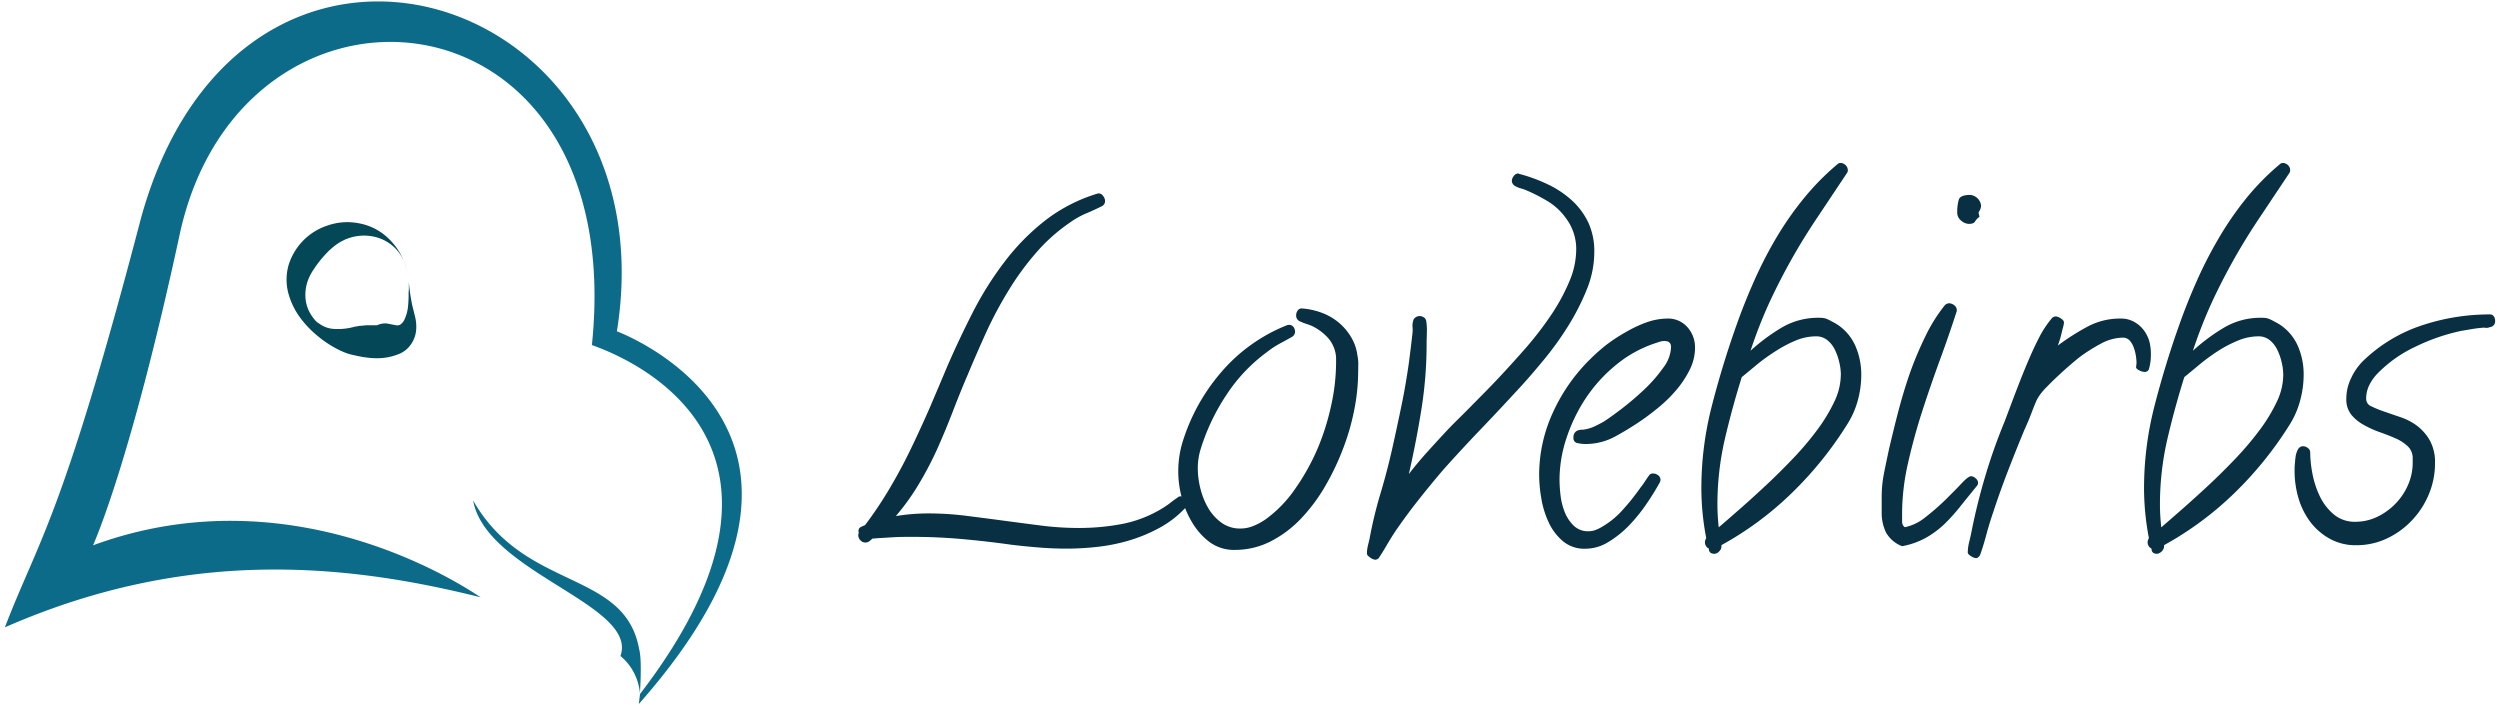
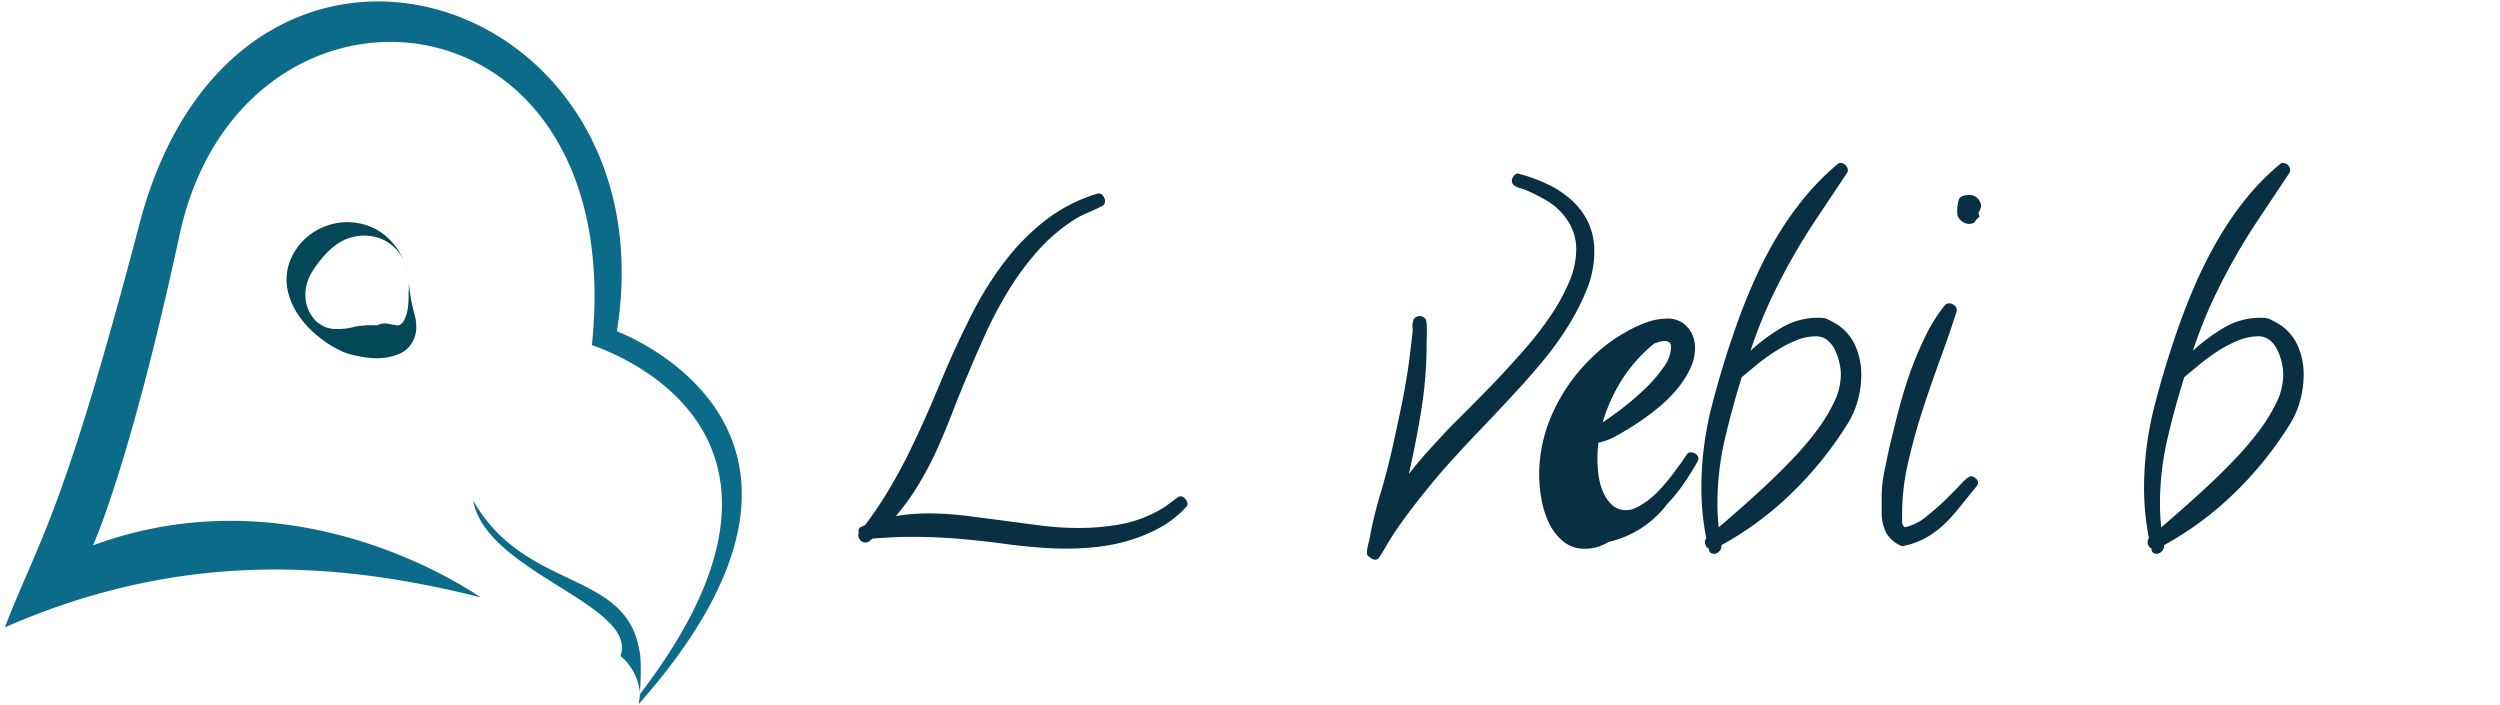
<svg xmlns="http://www.w3.org/2000/svg" id="Layer_1" data-name="Layer 1" viewBox="0 0 512 144.46">
  <defs>
    <style>.cls-1{fill:#0d6b8a;}.cls-2{fill:#044757;}.cls-3{fill:#082f42;}</style>
  </defs>
  <title>full-color-512</title>
  <path class="cls-1" d="M1,128.48c6.9-18,11.7-22,27.93-84C49.72-30.17,137.56-2,126.34,67.85c0,.05,54.42,19.83,4.49,76.33l.24-2a11.2,11.2,0,0,0-4-7.84c3.69-10.49-27.55-17.08-30.17-31.84,10.6,18.64,31.06,14.11,34,30.46.65,2.35.14,9.22.14,9.22,42.49-55.35-8.84-71-9.82-71.52C129-4.29,49.66-10.71,36.84,47.83,26.53,95.62,19,111.74,19.06,111.68c42.22-15.53,78.16,9.92,79.38,10.65C69.94,115.19,37.74,112.37,1,128.48Z" />
  <path class="cls-2" d="M85.21,67.79a6,6,0,0,1-1.11,2.82,5.29,5.29,0,0,1-2.49,1.92,11.52,11.52,0,0,1-3.09.77,13.81,13.81,0,0,1-2.72,0,20.08,20.08,0,0,1-2.58-.4c-.53-.11-1.06-.22-1.57-.36s-1-.32-1.48-.53A21.59,21.59,0,0,1,65.29,69a21,21,0,0,1-3.75-3.85,15.16,15.16,0,0,1-2.46-5,10.9,10.9,0,0,1,0-5.78,12.34,12.34,0,0,1,8.08-8.21,12.21,12.21,0,0,1,6.28-.44,11.68,11.68,0,0,1,5.32,2.41,13.49,13.49,0,0,1,4.94,9.59,13.85,13.85,0,0,0-.55-3.06,9.08,9.08,0,0,0-1.36-2.82,8.69,8.69,0,0,0-4.89-3.3,9.66,9.66,0,0,0-5.52.25l-.59.21-.56.28a9.07,9.07,0,0,0-1.09.63,14.88,14.88,0,0,0-1.92,1.59,23.18,23.18,0,0,0-3.07,3.81,10,10,0,0,0-1.3,2.77,8.89,8.89,0,0,0-.3,2.75,7.42,7.42,0,0,0,1.31,3.87,8.82,8.82,0,0,0,.77,1l.48.44c.18.14.06,0-.36-.41a5.52,5.52,0,0,0,3.87,1.64,12.42,12.42,0,0,0,4.06-.47c.12,0,.35-.06.54-.09s.39-.07.59-.09c.38,0,.77-.07,1.15-.1.77,0,1.52,0,2.24,0a4.16,4.16,0,0,1,1.9-.39c.42.07.81.14,1.16.22l.9.17a1.19,1.19,0,0,0,.84-.16,2.48,2.48,0,0,0,.79-.93,8.17,8.17,0,0,0,.79-2.94,22.85,22.85,0,0,0,.07-3.44l.08.87c0-.89,0-1.34,0-2.23a40.18,40.18,0,0,0,.64,4.46c.17.8.4,1.62.61,2.51A8.38,8.38,0,0,1,85.21,67.79Z" />
  <path class="cls-3" d="M243.21,103.2a1,1,0,0,1-.36.71,21,21,0,0,1-5.2,4.09,32.29,32.29,0,0,1-6.05,2.58,36.94,36.94,0,0,1-6.53,1.38,57.6,57.6,0,0,1-6.58.4c-1.9,0-3.79-.08-5.69-.23s-3.8-.34-5.69-.57c-3.38-.48-6.74-.86-10.09-1.16s-6.75-.45-10.18-.45c-1.37,0-2.73,0-4.09.09s-2.73.15-4.09.27a5.53,5.53,0,0,1-.62.53,1.32,1.32,0,0,1-.81.27,1.36,1.36,0,0,1-1-.44,1.47,1.47,0,0,1-.45-1.07,1,1,0,0,1,.09-.45.17.17,0,0,0,0-.13.33.33,0,0,1-.05-.22.86.86,0,0,1,.45-.85c.29-.14.59-.28.89-.4a80.63,80.63,0,0,0,5.11-7.64q2.36-4,4.35-8.14t3.83-8.35q1.81-4.23,3.6-8.5,2.4-5.51,5.2-11a68.44,68.44,0,0,1,6.45-10.26,46,46,0,0,1,8.35-8.5,33.06,33.06,0,0,1,10.85-5.55h.18a1.1,1.1,0,0,1,.84.53,1.67,1.67,0,0,1,.4,1,1.17,1.17,0,0,1-.62,1.07c-1.19.59-2.28,1.09-3.29,1.51a17.71,17.71,0,0,0-3.29,1.86,36.07,36.07,0,0,0-7,6.27,56.38,56.38,0,0,0-5.6,7.69A79.89,79.89,0,0,0,202,68q-2,4.41-3.78,8.67-1.6,3.73-3.07,7.56T192,91.82a70.06,70.06,0,0,1-3.78,7.24,46.84,46.84,0,0,1-4.75,6.63,41.58,41.58,0,0,1,6.76-.54,62.53,62.53,0,0,1,7.69.49q3.87.49,7.69,1t7.64,1a62.1,62.1,0,0,0,7.74.49,47.43,47.43,0,0,0,8.71-.8,25,25,0,0,0,8.18-3.12,16.94,16.94,0,0,0,1.65-1.11c.5-.38,1-.78,1.64-1.2a.89.89,0,0,1,.62-.26,1.33,1.33,0,0,1,.94.53A1.57,1.57,0,0,1,243.21,103.2Z" />
-   <path class="cls-3" d="M278.15,76.35a40.38,40.38,0,0,1-.76,7.38,47.33,47.33,0,0,1-2.27,8,51.59,51.59,0,0,1-3.69,7.78,35.18,35.18,0,0,1-5,6.71,23,23,0,0,1-6.23,4.67,16.08,16.08,0,0,1-7.33,1.73,8.4,8.4,0,0,1-5.07-1.55,13.72,13.72,0,0,1-3.6-4,18.55,18.55,0,0,1-2.18-5.2,20.68,20.68,0,0,1,.09-11.07,39.86,39.86,0,0,1,8-14.58,34.43,34.43,0,0,1,13.43-9.6.93.93,0,0,1,.44-.09,1.07,1.07,0,0,1,.93.44,1.66,1.66,0,0,1,.32,1,1.27,1.27,0,0,1-.72,1.07c-.83.47-1.66.93-2.49,1.37a17.86,17.86,0,0,0-2.49,1.65,33.87,33.87,0,0,0-8.35,8.8,42.87,42.87,0,0,0-5.25,11,13.26,13.26,0,0,0-.62,4.18,16.88,16.88,0,0,0,.53,4,15.09,15.09,0,0,0,1.6,4,9.88,9.88,0,0,0,2.71,3,6.4,6.4,0,0,0,3.87,1.2,6.94,6.94,0,0,0,2.71-.54,12.92,12.92,0,0,0,2.45-1.33,25.33,25.33,0,0,0,6.05-6.23A45.74,45.74,0,0,0,269.79,92a49.5,49.5,0,0,0,2.84-9,41,41,0,0,0,1-8.67V73.24a6.67,6.67,0,0,0-1.55-3.92,10.51,10.51,0,0,0-3.43-2.58c-.41-.17-.81-.32-1.2-.44a8.84,8.84,0,0,1-1.11-.44,1.28,1.28,0,0,1-.89-1.25,1.67,1.67,0,0,1,.36-1.07,1,1,0,0,1,1-.35h.09a14.7,14.7,0,0,1,3.86.89,11.71,11.71,0,0,1,3.43,2A11.53,11.53,0,0,1,276.68,69,9.61,9.61,0,0,1,278,72.79a8.69,8.69,0,0,1,.18,1.73Z" />
  <path class="cls-3" d="M326.51,51.72a20.4,20.4,0,0,1-1.55,7.6,48.2,48.2,0,0,1-3.87,7.56,65.21,65.21,0,0,1-5.07,7c-1.84,2.22-3.55,4.2-5.15,5.91Q307,84,303.17,88t-7.6,8.22c-1.78,2.08-3.49,4.17-5.15,6.27s-3.26,4.28-4.8,6.54c-.54.83-1.06,1.67-1.56,2.53s-1,1.7-1.56,2.53a1,1,0,0,1-.89.54,2.16,2.16,0,0,1-1-.45c-.44-.29-.66-.56-.66-.8a6.92,6.92,0,0,1,.17-1.51c.12-.53.24-1,.36-1.51a87.27,87.27,0,0,1,2.27-9.38c.91-3.05,1.73-6.18,2.44-9.38.65-2.9,1.27-5.81,1.87-8.71s1.09-5.84,1.51-8.8c.12-1,.24-1.92.36-2.89s.23-2,.35-3a5.81,5.81,0,0,0,0-1.25,3.51,3.51,0,0,1,.14-1.24,1.05,1.05,0,0,1,.49-.71,1.45,1.45,0,0,1,.84-.27,1.5,1.5,0,0,1,.85.27,1.09,1.09,0,0,1,.49.71,11.91,11.91,0,0,1,.13,2.27c0,.8-.05,1.55-.05,2.26a85.19,85.19,0,0,1-1.06,13.56q-1.06,6.63-2.58,13.29,1.77-2.31,3.78-4.53c1.33-1.48,2.68-2.94,4-4.36s3-3,4.8-4.84,3.74-3.75,5.69-5.83,3.9-4.22,5.83-6.44a69.26,69.26,0,0,0,5.16-6.76,39.69,39.69,0,0,0,3.64-6.76,16.79,16.79,0,0,0,1.38-6.44,10.48,10.48,0,0,0-2.14-6.49A12.58,12.58,0,0,0,317,41.23a35.8,35.8,0,0,0-4.53-2.31c-.3-.12-.66-.24-1.07-.36a4.86,4.86,0,0,1-1.07-.44,1.29,1.29,0,0,1-.71-1.07,1.67,1.67,0,0,1,.4-1,1.17,1.17,0,0,1,.93-.53l.18.09A33,33,0,0,1,317,37.76a20.11,20.11,0,0,1,4.93,3.29,14.7,14.7,0,0,1,3.38,4.58A14.06,14.06,0,0,1,326.51,51.72Z" />
-   <path class="cls-3" d="M347.14,71.28a9.93,9.93,0,0,1-1.07,4.4,20,20,0,0,1-2.71,4.13,27.51,27.51,0,0,1-3.6,3.56c-1.3,1.07-2.52,2-3.64,2.76a60.83,60.83,0,0,1-5.38,3.29,12.61,12.61,0,0,1-6.09,1.51,7.48,7.48,0,0,1-1.56-.18,1,1,0,0,1-.84-1.16,1.39,1.39,0,0,1,1.15-1.51A2,2,0,0,1,324,88a2.94,2.94,0,0,0,.72-.08,7.64,7.64,0,0,0,1.91-.63c.62-.29,1.26-.62,1.91-1,1-.66,2.28-1.57,3.82-2.76a57.86,57.86,0,0,0,4.54-3.91,29.72,29.72,0,0,0,3.77-4.36,7.37,7.37,0,0,0,1.56-4.18c0-.83-.44-1.24-1.33-1.24a3.62,3.62,0,0,0-1.07.17l-1.07.36A24.89,24.89,0,0,0,331,74.7a31.1,31.1,0,0,0-6.14,6.71,34.05,34.05,0,0,0-4,8.18,27.15,27.15,0,0,0-1.47,8.72,28.71,28.71,0,0,0,.22,3.24,13.2,13.2,0,0,0,.89,3.43,8,8,0,0,0,1.83,2.71,4.17,4.17,0,0,0,3,1.11,4.12,4.12,0,0,0,1.33-.22,7.77,7.77,0,0,0,1.25-.58,17.32,17.32,0,0,0,4.44-3.6,45.16,45.16,0,0,0,3.65-4.58,11.5,11.5,0,0,0,.84-1.16c.27-.41.55-.83.85-1.24a.94.94,0,0,1,.89-.45,1.71,1.71,0,0,1,1,.36,1.16,1.16,0,0,1,.49,1,1.35,1.35,0,0,1-.18.53,50.51,50.51,0,0,1-2.67,4.31,33.49,33.49,0,0,1-3.55,4.4A20.87,20.87,0,0,1,329.4,111a9,9,0,0,1-4.75,1.38,6.78,6.78,0,0,1-4.58-1.56,11.21,11.21,0,0,1-2.89-3.82,18.69,18.69,0,0,1-1.51-4.89,28.44,28.44,0,0,1-.45-4.76,30.57,30.57,0,0,1,2.85-12.94,36.38,36.38,0,0,1,7.64-10.89A37.83,37.83,0,0,1,329,70.61,33.39,33.39,0,0,1,333,68a24.43,24.43,0,0,1,4.27-2,13,13,0,0,1,4.22-.76A5.25,5.25,0,0,1,345.58,67,6.19,6.19,0,0,1,347.14,71.28Z" />
+   <path class="cls-3" d="M347.14,71.28a9.93,9.93,0,0,1-1.07,4.4,20,20,0,0,1-2.71,4.13,27.51,27.51,0,0,1-3.6,3.56c-1.3,1.07-2.52,2-3.64,2.76a60.83,60.83,0,0,1-5.38,3.29,12.61,12.61,0,0,1-6.09,1.51,7.48,7.48,0,0,1-1.56-.18,1,1,0,0,1-.84-1.16,1.39,1.39,0,0,1,1.15-1.51A2,2,0,0,1,324,88a2.94,2.94,0,0,0,.72-.08,7.64,7.64,0,0,0,1.91-.63c.62-.29,1.26-.62,1.91-1,1-.66,2.28-1.57,3.82-2.76a57.86,57.86,0,0,0,4.54-3.91,29.72,29.72,0,0,0,3.77-4.36,7.37,7.37,0,0,0,1.56-4.18c0-.83-.44-1.24-1.33-1.24a3.62,3.62,0,0,0-1.07.17l-1.07.36a31.1,31.1,0,0,0-6.14,6.71,34.05,34.05,0,0,0-4,8.18,27.15,27.15,0,0,0-1.47,8.72,28.71,28.71,0,0,0,.22,3.24,13.2,13.2,0,0,0,.89,3.43,8,8,0,0,0,1.83,2.71,4.17,4.17,0,0,0,3,1.11,4.12,4.12,0,0,0,1.33-.22,7.77,7.77,0,0,0,1.25-.58,17.32,17.32,0,0,0,4.44-3.6,45.16,45.16,0,0,0,3.65-4.58,11.5,11.5,0,0,0,.84-1.16c.27-.41.55-.83.85-1.24a.94.94,0,0,1,.89-.45,1.71,1.71,0,0,1,1,.36,1.16,1.16,0,0,1,.49,1,1.35,1.35,0,0,1-.18.53,50.51,50.51,0,0,1-2.67,4.31,33.49,33.49,0,0,1-3.55,4.4A20.87,20.87,0,0,1,329.4,111a9,9,0,0,1-4.75,1.38,6.78,6.78,0,0,1-4.58-1.56,11.21,11.21,0,0,1-2.89-3.82,18.69,18.69,0,0,1-1.51-4.89,28.44,28.44,0,0,1-.45-4.76,30.57,30.57,0,0,1,2.85-12.94,36.38,36.38,0,0,1,7.64-10.89A37.83,37.83,0,0,1,329,70.61,33.39,33.39,0,0,1,333,68a24.43,24.43,0,0,1,4.27-2,13,13,0,0,1,4.22-.76A5.25,5.25,0,0,1,345.58,67,6.19,6.19,0,0,1,347.14,71.28Z" />
  <path class="cls-3" d="M381.19,76.7a19.83,19.83,0,0,1-.71,5.29,17.46,17.46,0,0,1-2.13,4.85A74.24,74.24,0,0,1,367,100.93a66.45,66.45,0,0,1-14.45,10.71V112a1.36,1.36,0,0,1-.48.93,1.38,1.38,0,0,1-.94.49c-.77,0-1.15-.35-1.15-1.06a1.45,1.45,0,0,1-.81-1.34,1.58,1.58,0,0,1,.27-.8,54.44,54.44,0,0,1-1-10.13,67.52,67.52,0,0,1,2.14-16.94q2.13-8.31,5-16.41,1.59-4.53,3.6-9.06a84.81,84.81,0,0,1,4.53-8.85,66,66,0,0,1,5.69-8.18,51.69,51.69,0,0,1,6.89-7,.86.86,0,0,1,.62-.27,1.45,1.45,0,0,1,1.07.45,1.36,1.36,0,0,1,.45,1,.87.87,0,0,1-.18.62l-6,9q-2.81,4.18-5.2,8.4t-4.54,8.8a96.6,96.6,0,0,0-4,10.18,39.41,39.41,0,0,1,6.4-4.75,14.66,14.66,0,0,1,7.65-2,5.6,5.6,0,0,1,1.07.08,5.37,5.37,0,0,1,1.28.54c.57.3,1,.53,1.29.71A10.13,10.13,0,0,1,380,70.88,14.71,14.71,0,0,1,381.19,76.7Zm-4.18.09a11.39,11.39,0,0,0-.31-2.53,11.9,11.9,0,0,0-.89-2.58,5.7,5.7,0,0,0-1.55-2,3.58,3.58,0,0,0-2.31-.8,11,11,0,0,0-4.14.84,25.38,25.38,0,0,0-4,2.09A38.73,38.73,0,0,0,360,74.52l-3.29,2.72q-2,6.39-3.51,12.89a59.39,59.39,0,0,0-1.47,13.16A42.12,42.12,0,0,0,352,108c1.24-1.07,2.73-2.36,4.45-3.87s3.49-3.12,5.33-4.84,3.66-3.53,5.47-5.43a61.2,61.2,0,0,0,4.89-5.78,33.71,33.71,0,0,0,3.51-5.78A12.9,12.9,0,0,0,377,76.79Z" />
  <path class="cls-3" d="M405.11,98.84a1,1,0,0,1-.27.71c-1.12,1.37-2.21,2.71-3.24,4a37.89,37.89,0,0,1-3.29,3.69,19,19,0,0,1-3.87,2.89,16,16,0,0,1-4.89,1.73,6.38,6.38,0,0,1-3.29-2.8,9.2,9.2,0,0,1-.89-4.22v-3.2a24.59,24.59,0,0,1,.49-4.8c.33-1.66.67-3.26,1-4.81.54-2.31,1.14-4.8,1.83-7.46s1.48-5.32,2.4-8A71.76,71.76,0,0,1,394.26,69a33.16,33.16,0,0,1,4-6.44,1.3,1.3,0,0,1,.89-.45,1.76,1.76,0,0,1,1.07.4,1.24,1.24,0,0,1,.53,1v.18q-1.51,4.71-3.42,9.92t-3.65,10.58q-1.73,5.37-2.93,10.71a47,47,0,0,0-1.2,10.31c0,.36,0,.86,0,1.51s.23,1.07.58,1.25a9.8,9.8,0,0,0,4.14-2,48.42,48.42,0,0,0,4.09-3.55c1.27-1.25,2.38-2.37,3.33-3.38s1.6-1.51,2-1.51a1.47,1.47,0,0,1,.93.44A1.25,1.25,0,0,1,405.11,98.84Zm.62-56.72a2.48,2.48,0,0,1-.44,1.24l-.09.27a2.74,2.74,0,0,1,.18.8,2.85,2.85,0,0,0-.89.93c-.18.33-.6.49-1.25.49a2.5,2.5,0,0,1-1.6-.67,2.06,2.06,0,0,1-.8-1.64,9.07,9.07,0,0,1,.31-2.62c.21-.68,1-1,2.36-1a2.48,2.48,0,0,1,2.22,2.23Z" />
-   <path class="cls-3" d="M440.5,72.79a10.84,10.84,0,0,1-.09,1.33,13.25,13.25,0,0,1-.27,1.34.9.9,0,0,1-1,.71,2.6,2.6,0,0,1-1-.31c-.45-.21-.67-.43-.67-.67l.09-.8a10.24,10.24,0,0,0-.13-1.51,8.63,8.63,0,0,0-.45-1.73,4.36,4.36,0,0,0-.84-1.43,1.86,1.86,0,0,0-1.42-.57,9.72,9.72,0,0,0-4.54,1.28A34.63,34.63,0,0,0,426.09,73c-.47.35-1.12.89-1.95,1.6s-1.69,1.48-2.58,2.31-1.71,1.63-2.45,2.4a11.91,11.91,0,0,0-1.55,1.87,7.13,7.13,0,0,0-.67,1.29c-.27.62-.53,1.29-.8,2s-.53,1.39-.8,2-.49,1.16-.67,1.51c-1.18,2.85-2.32,5.69-3.42,8.54s-2.12,5.72-3.07,8.62q-.7,2.05-1.29,4.23c-.38,1.45-.81,2.86-1.29,4.22-.23.47-.53.71-.89.71a2.27,2.27,0,0,1-1-.4q-.66-.41-.66-.75a9.15,9.15,0,0,1,.31-2.23c.2-.83.37-1.57.49-2.22q1.16-5.77,2.84-11.38t3.91-11c.54-1.43,1.17-3.12,1.91-5.07s1.53-4,2.36-6,1.7-4,2.62-5.78a21,21,0,0,1,2.8-4.32,1.14,1.14,0,0,1,.8-.35,2.26,2.26,0,0,1,1,.4q.66.41.66.84a4.81,4.81,0,0,1-.17.94c-.12.44-.24.92-.36,1.42s-.25,1-.4,1.42l-.31.94a47.91,47.91,0,0,1,6-3.83,14.15,14.15,0,0,1,6.84-1.69,5.48,5.48,0,0,1,2.76.67,6.34,6.34,0,0,1,2,1.73,7,7,0,0,1,1.16,2.4A10.55,10.55,0,0,1,440.5,72.79Z" />
  <path class="cls-3" d="M471.79,76.7a20.24,20.24,0,0,1-.71,5.29A17.75,17.75,0,0,1,469,86.84a74.24,74.24,0,0,1-11.34,14.09,66.69,66.69,0,0,1-14.45,10.71V112a1.78,1.78,0,0,1-1.42,1.42c-.77,0-1.16-.35-1.16-1.06a1.46,1.46,0,0,1-.8-1.34,1.58,1.58,0,0,1,.27-.8,54.44,54.44,0,0,1-1-10.13,67.52,67.52,0,0,1,2.14-16.94q2.13-8.31,5-16.41,1.59-4.53,3.6-9.06a84.81,84.81,0,0,1,4.53-8.85A66,66,0,0,1,460,40.65a51.11,51.11,0,0,1,6.89-7,.86.86,0,0,1,.62-.27,1.45,1.45,0,0,1,1.07.45,1.34,1.34,0,0,1,.44,1,.92.92,0,0,1-.17.62l-6,9q-2.81,4.18-5.2,8.4t-4.54,8.8a96.6,96.6,0,0,0-4,10.18,39,39,0,0,1,6.4-4.75,14.66,14.66,0,0,1,7.65-2,5.41,5.41,0,0,1,1.06.08,5.24,5.24,0,0,1,1.29.54c.57.3,1,.53,1.29.71a10.11,10.11,0,0,1,3.82,4.49A14.54,14.54,0,0,1,471.79,76.7Zm-4.18.09a11.39,11.39,0,0,0-.31-2.53,11.9,11.9,0,0,0-.89-2.58,5.7,5.7,0,0,0-1.55-2,3.59,3.59,0,0,0-2.32-.8,11,11,0,0,0-4.13.84,25.91,25.91,0,0,0-4.05,2.09,39.86,39.86,0,0,0-3.73,2.71l-3.29,2.72q-2,6.39-3.51,12.89a59.39,59.39,0,0,0-1.47,13.16,42.12,42.12,0,0,0,.27,4.71q1.86-1.6,4.44-3.87t5.34-4.84q2.76-2.58,5.47-5.43a62.73,62.73,0,0,0,4.89-5.78,33.71,33.71,0,0,0,3.51-5.78A12.9,12.9,0,0,0,467.61,76.79Z" />
-   <path class="cls-3" d="M511,65.68A1.19,1.19,0,0,1,509.93,67a1.7,1.7,0,0,1-.84.14,2.74,2.74,0,0,0-.85,0c-.71.06-1.4.15-2.09.27l-2.08.35A40.51,40.51,0,0,0,494.69,71a26.51,26.51,0,0,0-8,5.73A9.29,9.29,0,0,0,485.17,79a6.23,6.23,0,0,0-.58,2.71,1.65,1.65,0,0,0,1.07,1.51,22,22,0,0,0,2.62,1.07l3.38,1.16A12.13,12.13,0,0,1,495,87.19a10,10,0,0,1,2.62,3,9.17,9.17,0,0,1,1.07,4.67,16.39,16.39,0,0,1-1.24,6.31,17.44,17.44,0,0,1-3.47,5.38,16.91,16.91,0,0,1-5.16,3.74,14.56,14.56,0,0,1-6.22,1.37,10.89,10.89,0,0,1-5.47-1.33,12.7,12.7,0,0,1-4-3.47,15.34,15.34,0,0,1-2.4-4.84,19.67,19.67,0,0,1-.8-5.56c0-.35,0-.81.05-1.38s.09-1.11.17-1.64a4.47,4.47,0,0,1,.49-1.43,1.17,1.17,0,0,1,1.07-.62,1.56,1.56,0,0,1,.93.36,1.06,1.06,0,0,1,.49.89,24.19,24.19,0,0,0,.49,4.53,18.43,18.43,0,0,0,1.56,4.63,11,11,0,0,0,2.84,3.6,6.67,6.67,0,0,0,4.36,1.46,10.24,10.24,0,0,0,4.45-1,13,13,0,0,0,3.77-2.71,12.61,12.61,0,0,0,2.58-3.87,11.33,11.33,0,0,0,.94-4.49v-.89a3.33,3.33,0,0,0-1-2.49,8.57,8.57,0,0,0-2.53-1.64c-1-.45-2.11-.88-3.29-1.29A20.6,20.6,0,0,1,484.06,87a8.66,8.66,0,0,1-2.53-2.09,5,5,0,0,1-1-3.29,9.45,9.45,0,0,1,.94-4.09A12.25,12.25,0,0,1,483.88,74a31.51,31.51,0,0,1,12.05-7.34,44,44,0,0,1,14-2.27.9.9,0,0,1,.8.4A1.5,1.5,0,0,1,511,65.68Z" />
</svg>